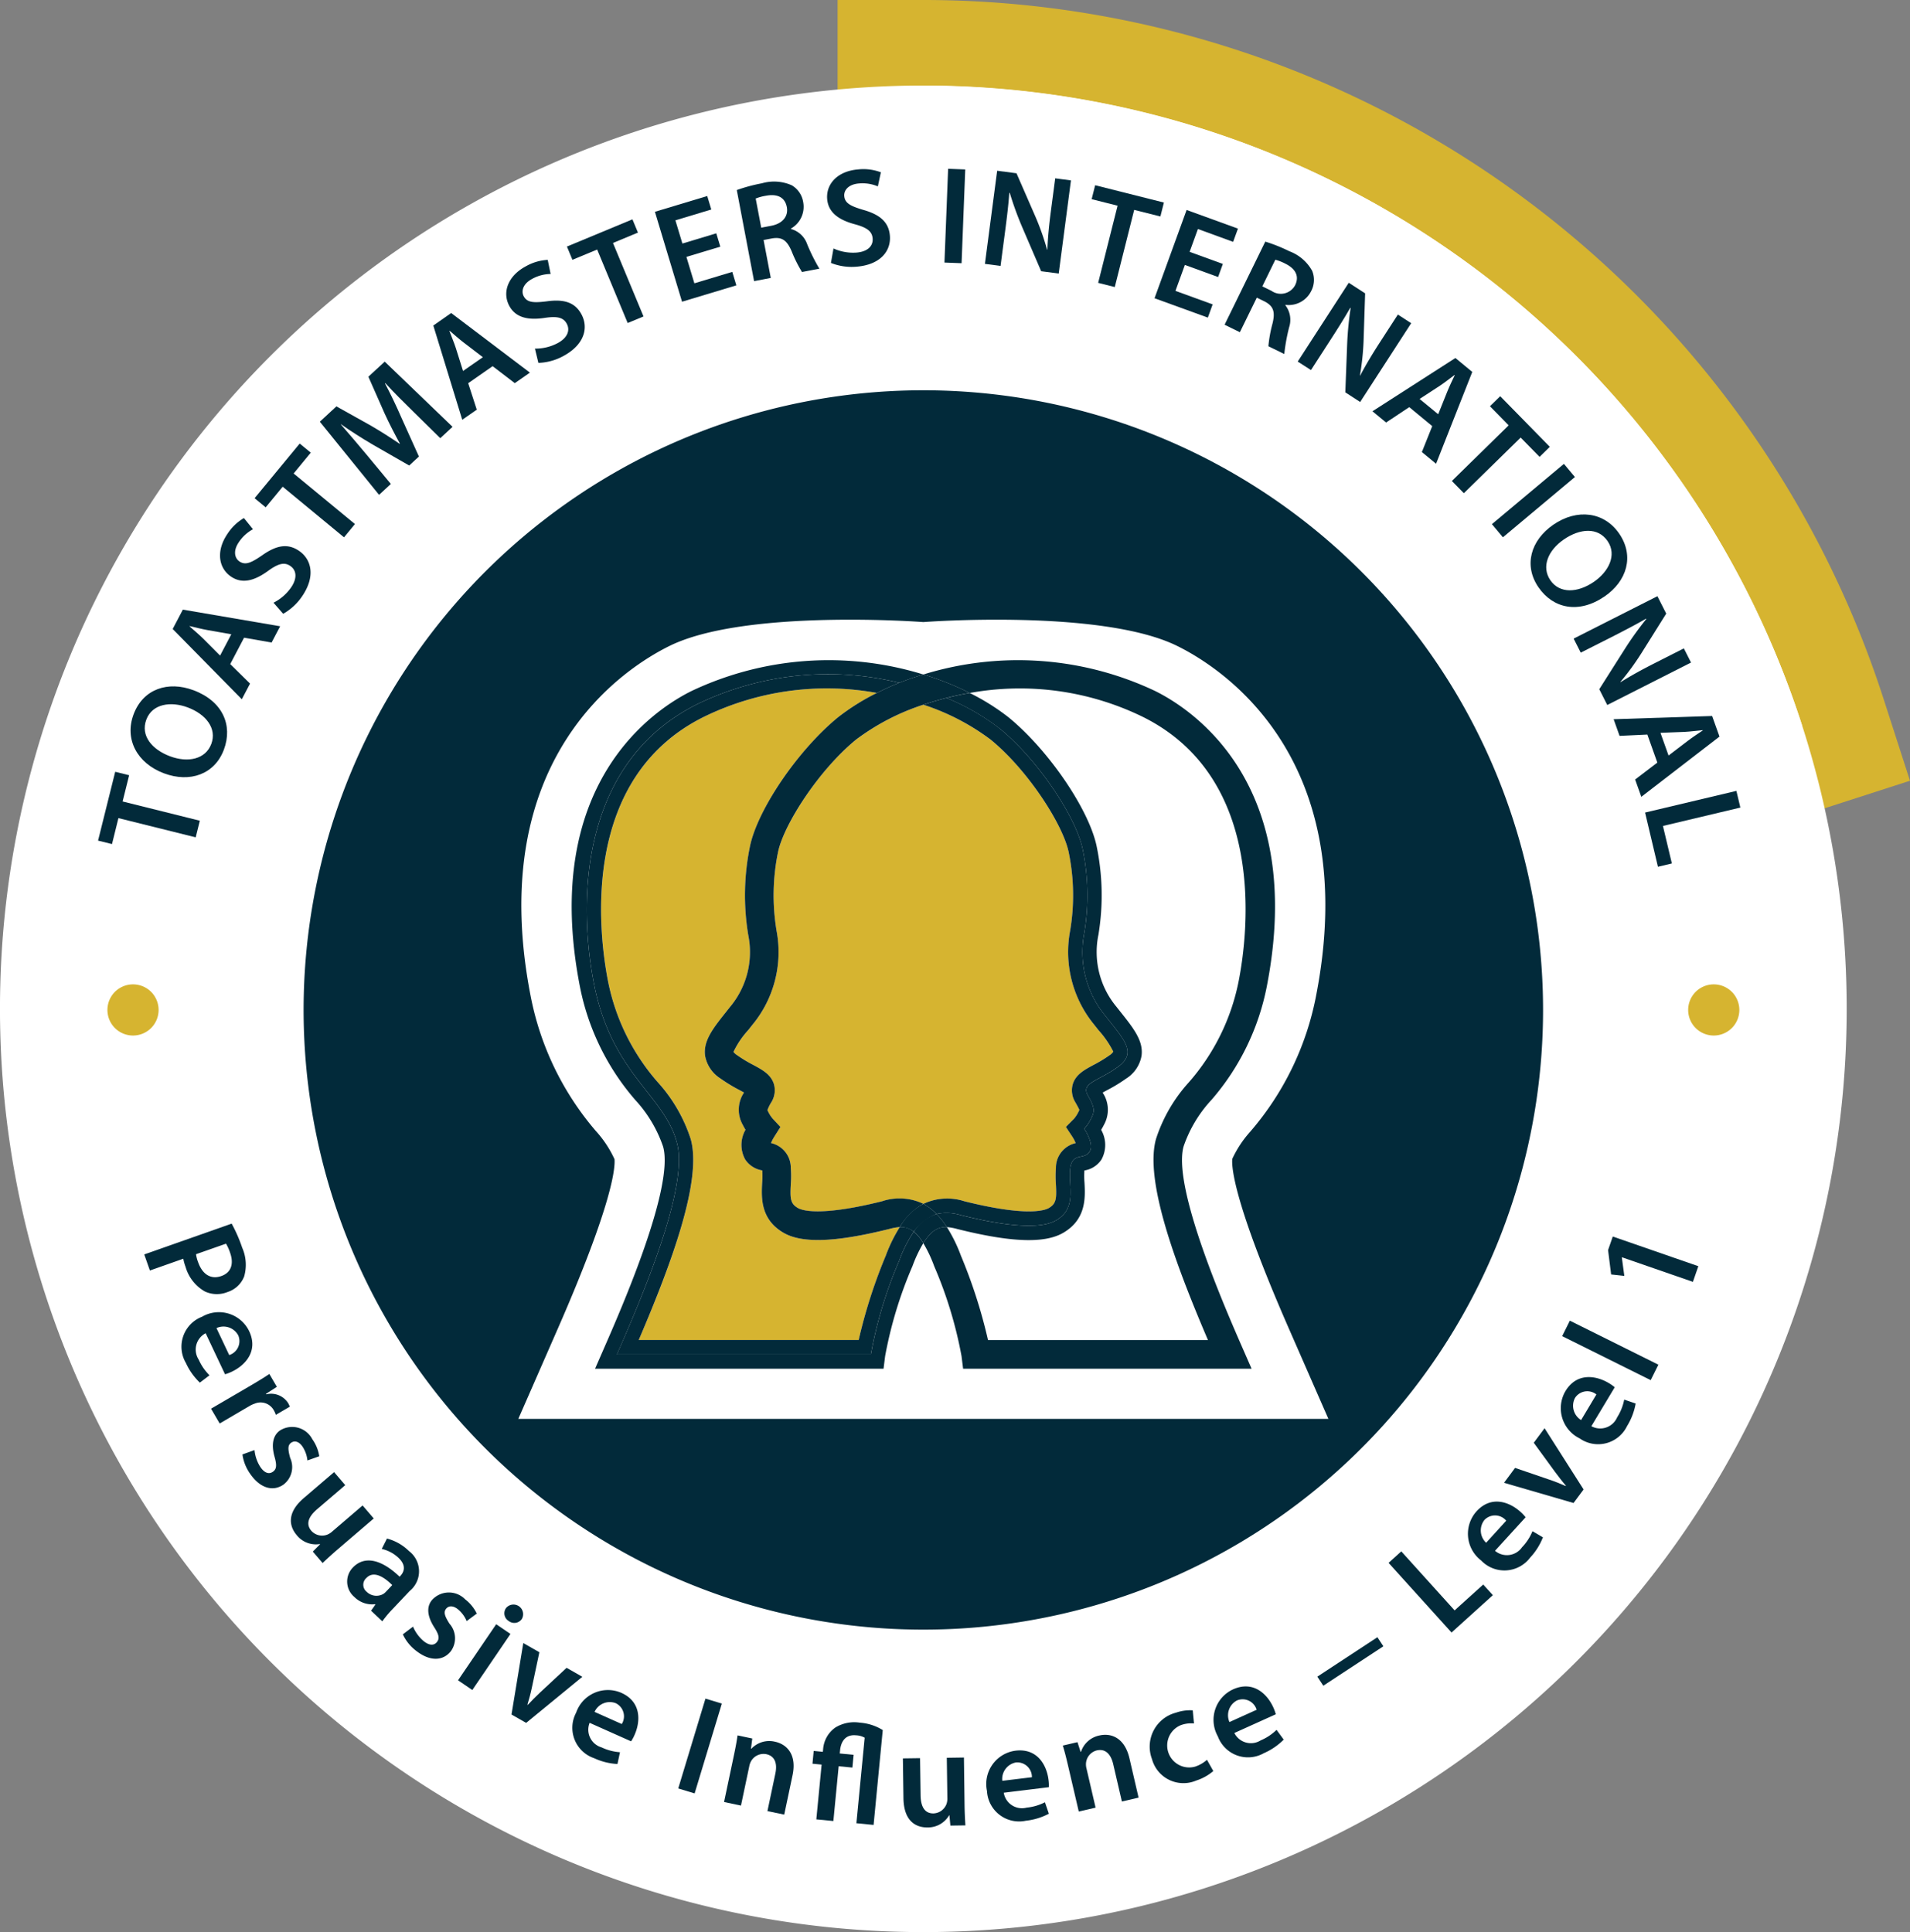
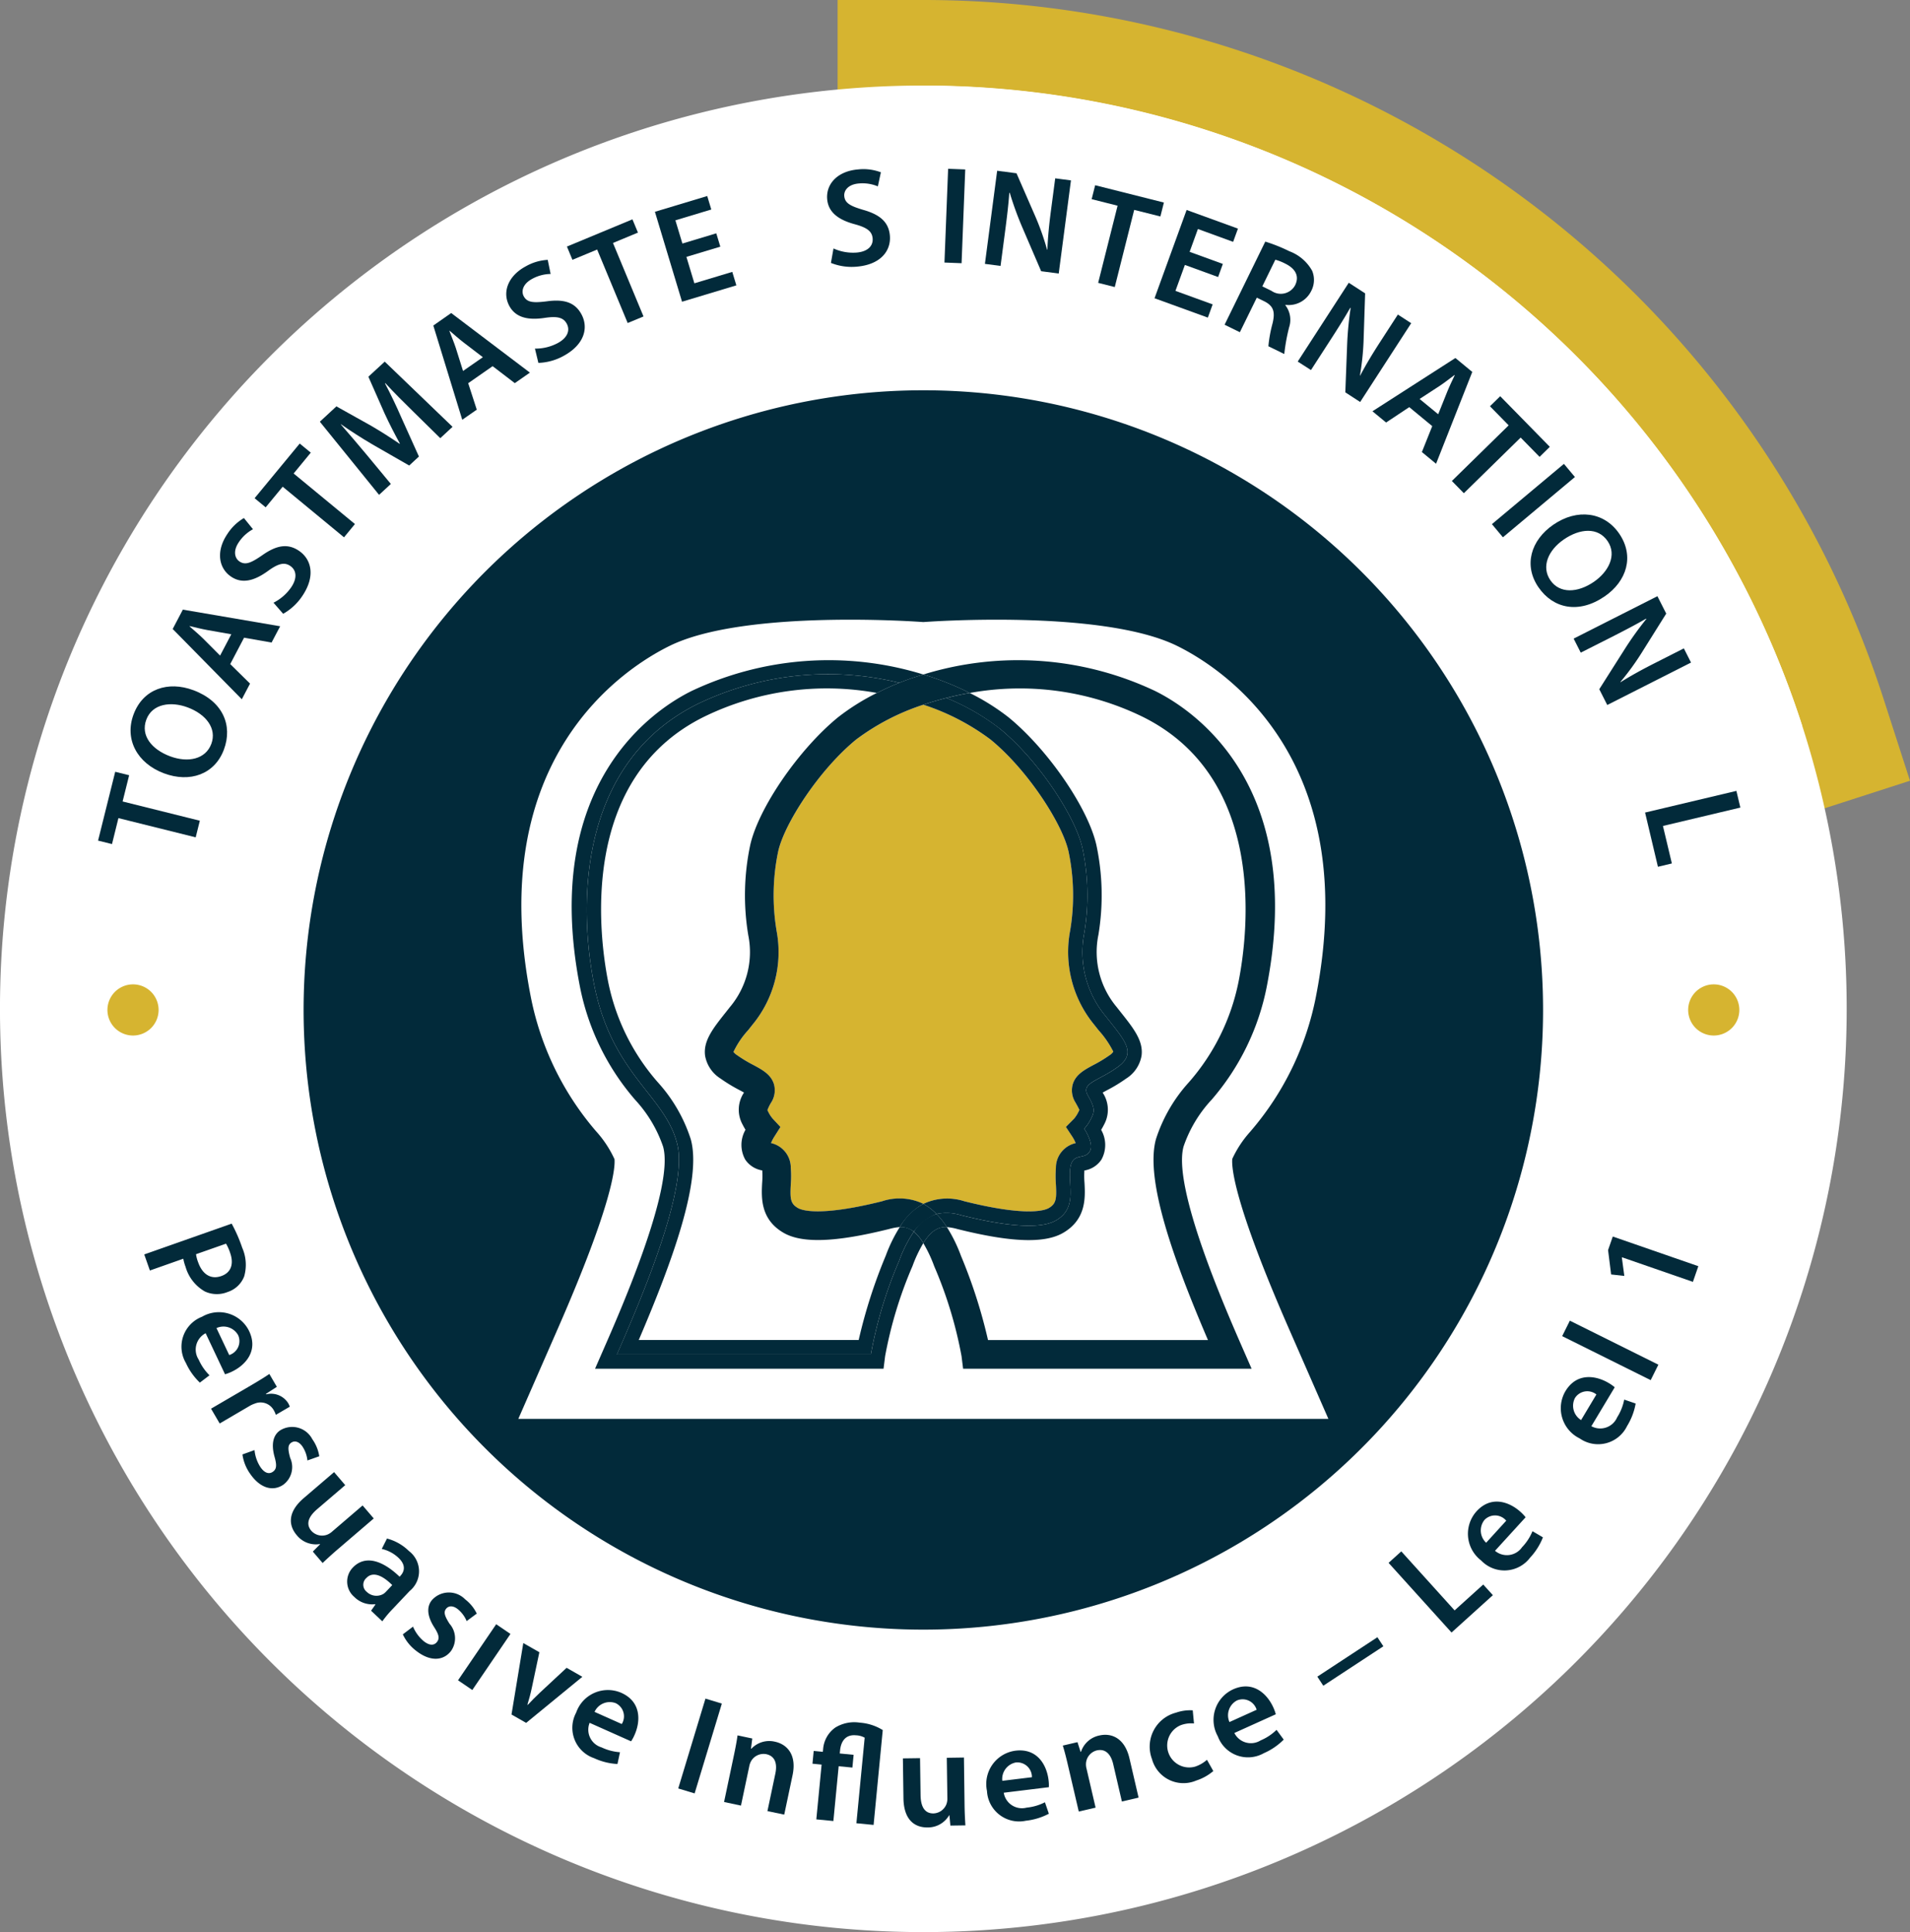
<svg xmlns="http://www.w3.org/2000/svg" width="178.213" height="180.29" viewBox="0 0 178.213 180.29">
  <rect x="0" y="0" width="178.213" height="180.29" fill="#808080" stroke="none" />
  <g id="pathways-badge-persuasive-influence-level-1" transform="translate(-902.873 -1186.553)">
    <path id="Path_652092" data-name="Path 652092" d="M90.154,4h4a90.153,90.153,0,0,1,85.8,62.468l1.228,3.806L90.154,99.647Z" transform="translate(894.871 1186.553)" fill="#fff" />
    <path id="Path_652093" data-name="Path 652093" d="M94.154,8a86.155,86.155,0,0,1,81.991,59.7L94.154,94.154Zm0-8h-8V105.142l10.457-3.375L178.6,75.31l7.613-2.457-2.457-7.614A94.155,94.155,0,0,0,94.154,0" transform="translate(894.871 1186.553)" fill="#d6b430" />
    <path id="Path_652279" data-name="Path 652279" d="M94.156,7.982A86.154,86.154,0,1,1,8,94.136,86.154,86.154,0,0,1,94.156,7.982" transform="translate(894.871 1186.553)" fill="#fff" />
    <path id="Path_652280" data-name="Path 652280" d="M29.618,114.181a14,14,0,0,1,.983,2.247,3.955,3.955,0,0,1,.184,2.678,2.464,2.464,0,0,1-1.542,1.453,2.658,2.658,0,0,1-2.128-.05,3.865,3.865,0,0,1-1.8-2.3,4.412,4.412,0,0,1-.211-.754l-3.116,1.1-.527-1.5Zm-3.326,2.853a3.291,3.291,0,0,0,.2.758c.4,1.129,1.191,1.622,2.16,1.28.92-.323,1.187-1.134.819-2.177a4.43,4.43,0,0,0-.379-.845Z" transform="translate(894.871 1186.553)" fill="#022a3a" />
    <path id="Path_652281" data-name="Path 652281" d="M27.189,124.407a1.719,1.719,0,0,0-.648,2.462,4.777,4.777,0,0,0,1.008,1.464l-.9.683a5.936,5.936,0,0,1-1.3-1.83,2.994,2.994,0,0,1,1.5-4.315,3.133,3.133,0,0,1,4.4,1.341c.878,1.856-.36,3.189-1.618,3.784a3.861,3.861,0,0,1-.633.241Zm2.2,2.037a1.362,1.362,0,0,0,.837-1.848,1.565,1.565,0,0,0-2.026-.667Z" transform="translate(894.871 1186.553)" fill="#022a3a" />
    <path id="Path_652282" data-name="Path 652282" d="M31.4,129.284c.74-.434,1.261-.753,1.734-1.075l.7,1.2-1.017.655.026.045a1.887,1.887,0,0,1,2.039.809,1.675,1.675,0,0,1,.157.345l-1.3.761a2.211,2.211,0,0,0-.192-.43,1.407,1.407,0,0,0-1.764-.623,2.645,2.645,0,0,0-.452.2L28.5,132.829l-.807-1.38Z" transform="translate(894.871 1186.553)" fill="#022a3a" />
    <path id="Path_652283" data-name="Path 652283" d="M31.75,135.312a3.547,3.547,0,0,0,.556,1.594c.4.576.812.669,1.154.43s.386-.585.164-1.38c-.354-1.259-.1-2.072.519-2.485a2.119,2.119,0,0,1,3,.825,3.739,3.739,0,0,1,.649,1.592l-1.106.391a2.86,2.86,0,0,0-.468-1.307c-.327-.47-.73-.569-1.049-.347s-.32.587-.093,1.413a2.053,2.053,0,0,1-.624,2.494c-.937.653-2.133.393-3.093-.983a4.1,4.1,0,0,1-.736-1.831Z" transform="translate(894.871 1186.553)" fill="#022a3a" />
    <path id="Path_652284" data-name="Path 652284" d="M39.51,144.575c-.572.49-1.029.916-1.407,1.273l-.913-1.065.679-.686-.016-.019a2.288,2.288,0,0,1-2.158-.821c-.752-.879-.914-2.127.656-3.471l2.823-2.418,1.04,1.215-2.616,2.24c-.8.685-1.093,1.381-.544,2.023a1.349,1.349,0,0,0,1.446.37,1.476,1.476,0,0,0,.435-.252l2.9-2.486,1.04,1.214Z" transform="translate(894.871 1186.553)" fill="#022a3a" />
    <path id="Path_652285" data-name="Path 652285" d="M42.626,150.3l.408-.582-.029-.027a2.349,2.349,0,0,1-1.94-.672,1.879,1.879,0,0,1-.152-2.735c1.1-1.161,2.682-.774,4.373.842l.072-.075c.285-.3.636-.919-.177-1.687a3.344,3.344,0,0,0-1.559-.829l.488-.97a4.565,4.565,0,0,1,2.046,1.165,2.369,2.369,0,0,1,.069,3.731l-1.571,1.662a10.22,10.22,0,0,0-.979,1.167Zm1.974-2.391c-.8-.8-1.757-1.357-2.418-.658a.839.839,0,0,0,.036,1.286,1.3,1.3,0,0,0,1.505.224,1.143,1.143,0,0,0,.279-.219Z" transform="translate(894.871 1186.553)" fill="#022a3a" />
    <path id="Path_652286" data-name="Path 652286" d="M46.54,151.784a3.559,3.559,0,0,0,1,1.361c.552.434.974.4,1.231.075s.2-.672-.249-1.369c-.706-1.1-.7-1.952-.23-2.527a2.118,2.118,0,0,1,3.109-.087,3.715,3.715,0,0,1,1.086,1.331l-.943.7a2.852,2.852,0,0,0-.828-1.113c-.45-.352-.864-.331-1.1-.024s-.133.655.324,1.378a2.052,2.052,0,0,1,.132,2.566c-.706.9-1.924,1-3.244-.035a4.1,4.1,0,0,1-1.24-1.535Z" transform="translate(894.871 1186.553)" fill="#022a3a" />
-     <path id="Path_652287" data-name="Path 652287" d="M50.739,156.793l3.56-5.231,1.332.906-3.56,5.232Zm5.961-5.735a.847.847,0,0,1-1.234.2.839.839,0,0,1-.248-1.206.9.9,0,0,1,1.482,1.008" transform="translate(894.871 1186.553)" fill="#022a3a" />
+     <path id="Path_652287" data-name="Path 652287" d="M50.739,156.793l3.56-5.231,1.332.906-3.56,5.232Zm5.961-5.735" transform="translate(894.871 1186.553)" fill="#022a3a" />
    <path id="Path_652288" data-name="Path 652288" d="M58.328,154.175l-.7,3.3c-.12.576-.259,1.081-.415,1.591l.034.018c.359-.393.729-.751,1.159-1.164l2.464-2.292,1.468.839-5.243,4.3-1.367-.781,1.1-6.667Z" transform="translate(894.871 1186.553)" fill="#022a3a" />
    <path id="Path_652289" data-name="Path 652289" d="M63.017,160.762a1.719,1.719,0,0,0,1.113,2.29,4.76,4.76,0,0,0,1.72.453l-.236,1.1a5.925,5.925,0,0,1-2.178-.544,2.994,2.994,0,0,1-1.677-4.249,3.136,3.136,0,0,1,4.213-1.85c1.875.837,1.805,2.655,1.238,3.926a3.879,3.879,0,0,1-.323.6Zm3,.112a1.361,1.361,0,0,0-.569-1.947,1.563,1.563,0,0,0-1.972.813Z" transform="translate(894.871 1186.553)" fill="#022a3a" />
    <rect id="Rectangle_19017" data-name="Rectangle 19017" width="8.759" height="1.598" transform="matrix(0.29, -0.957, 0.957, 0.29, 966.156, 1353.438)" fill="#022a3a" />
    <path id="Path_652290" data-name="Path 652290" d="M76.48,163.79c.15-.713.264-1.313.338-1.856l1.375.29-.12.945.038.008a2.285,2.285,0,0,1,2.2-.653c1.082.229,2.054,1.164,1.641,3.124l-.777,3.678L79.608,169l.738-3.5c.189-.891,0-1.635-.852-1.814a1.341,1.341,0,0,0-1.415.658,1.619,1.619,0,0,0-.172.5l-.768,3.64-1.578-.334Z" transform="translate(894.871 1186.553)" fill="#022a3a" />
    <path id="Path_652291" data-name="Path 652291" d="M84.169,169.771l.494-5.111-.853-.083.114-1.191.854.083.027-.272a2.716,2.716,0,0,1,1.133-1.992,3.37,3.37,0,0,1,2.291-.458,4.679,4.679,0,0,1,2.139.69l-.855,8.851-1.605-.156.773-7.983a1.785,1.785,0,0,0-.815-.223c-.97-.093-1.4.57-1.481,1.411l-.028.285,1.293.125-.115,1.19-1.28-.124-.494,5.111Z" transform="translate(894.871 1186.553)" fill="#022a3a" />
    <path id="Path_652292" data-name="Path 652292" d="M98,168.431c.01.754.045,1.378.078,1.9l-1.4.02-.091-.961h-.026a2.293,2.293,0,0,1-2.013,1.134c-1.157.015-2.22-.658-2.249-2.726l-.052-3.718,1.6-.022.049,3.445c.014,1.053.362,1.724,1.207,1.712a1.35,1.35,0,0,0,1.21-.875,1.487,1.487,0,0,0,.084-.495l-.054-3.822,1.6-.023Z" transform="translate(894.871 1186.553)" fill="#022a3a" />
    <path id="Path_652293" data-name="Path 652293" d="M101.657,167.284a1.721,1.721,0,0,0,2.135,1.391,4.772,4.772,0,0,0,1.708-.5l.366,1.069a5.978,5.978,0,0,1-2.147.654,3,3,0,0,1-3.627-2.781,3.136,3.136,0,0,1,2.66-3.756c2.04-.249,2.915,1.348,3.084,2.73a3.872,3.872,0,0,1,.029.677Zm2.628-1.446a1.363,1.363,0,0,0-1.491-1.378,1.565,1.565,0,0,0-1.272,1.714Z" transform="translate(894.871 1186.553)" fill="#022a3a" />
    <path id="Path_652294" data-name="Path 652294" d="M107.646,164.709c-.165-.71-.316-1.3-.479-1.825l1.369-.318.291.907.038-.009a2.285,2.285,0,0,1,1.716-1.521c1.076-.25,2.352.188,2.806,2.138l.851,3.66-1.558.363-.809-3.483c-.206-.887-.692-1.481-1.54-1.284a1.339,1.339,0,0,0-1,1.194,1.59,1.59,0,0,0,.054.522l.842,3.622-1.57.365Z" transform="translate(894.871 1186.553)" fill="#022a3a" />
    <path id="Path_652295" data-name="Path 652295" d="M121.209,165.261a4.627,4.627,0,0,1-1.592.887,3.041,3.041,0,0,1-4.128-2,3.273,3.273,0,0,1,2.242-4.335,3.975,3.975,0,0,1,1.56-.216l.116,1.224a2.8,2.8,0,0,0-1.223.156,2.05,2.05,0,0,0,1.321,3.874,3.11,3.11,0,0,0,1.113-.641Z" transform="translate(894.871 1186.553)" fill="#022a3a" />
    <path id="Path_652296" data-name="Path 652296" d="M123.174,161.71a1.724,1.724,0,0,0,2.454.69,4.762,4.762,0,0,0,1.483-.984l.668.911a5.937,5.937,0,0,1-1.855,1.267,3,3,0,0,1-4.292-1.572,3.136,3.136,0,0,1,1.417-4.381c1.874-.847,3.187.416,3.76,1.684a3.857,3.857,0,0,1,.231.639Zm2.078-2.166a1.362,1.362,0,0,0-1.835-.87,1.565,1.565,0,0,0-.7,2.016Z" transform="translate(894.871 1186.553)" fill="#022a3a" />
    <rect id="Rectangle_19018" data-name="Rectangle 19018" width="6.705" height="1.013" transform="translate(1025.787 1343.006) rotate(-33.283)" fill="#022a3a" />
    <path id="Path_652297" data-name="Path 652297" d="M137.563,145.835l1.186-1.072,4.975,5.507,2.671-2.414.9.994-3.857,3.485Z" transform="translate(894.871 1186.553)" fill="#022a3a" />
    <path id="Path_652298" data-name="Path 652298" d="M147.494,144.71a1.721,1.721,0,0,0,2.526-.338,4.738,4.738,0,0,0,.97-1.491l.975.572a5.972,5.972,0,0,1-1.2,1.9,3,3,0,0,1-4.565.259,3.136,3.136,0,0,1-.433-4.583c1.382-1.519,3.087-.88,4.117.058a4.106,4.106,0,0,1,.465.493Zm1.048-2.81a1.362,1.362,0,0,0-2.029-.072,1.566,1.566,0,0,0,.154,2.129Z" transform="translate(894.871 1186.553)" fill="#022a3a" />
-     <path id="Path_652299" data-name="Path 652299" d="M149.366,136.975l3.19,1.091c.558.186,1.042.385,1.53.6l.023-.031c-.347-.4-.659-.813-1.017-1.29l-1.982-2.718,1.008-1.357,3.641,5.717-.938,1.262-6.485-1.885Z" transform="translate(894.871 1186.553)" fill="#022a3a" />
    <path id="Path_652300" data-name="Path 652300" d="M156.484,133.083a1.72,1.72,0,0,0,2.408-.831,4.764,4.764,0,0,0,.657-1.652l1.068.367a5.955,5.955,0,0,1-.8,2.1,3,3,0,0,1-4.422,1.156,3.137,3.137,0,0,1-1.332-4.406c1.057-1.762,2.854-1.473,4.047-.758a3.757,3.757,0,0,1,.554.392Zm.471-2.962a1.361,1.361,0,0,0-2,.331,1.566,1.566,0,0,0,.572,2.057Z" transform="translate(894.871 1186.553)" fill="#022a3a" />
    <rect id="Rectangle_19019" data-name="Rectangle 19019" width="1.612" height="9.229" transform="matrix(0.445, -0.895, 0.895, 0.445, 1048.631, 1311.231)" fill="#022a3a" />
    <path id="Path_652301" data-name="Path 652301" d="M159.338,117.319l-.009.024.231,1.717-1.232-.137-.285-2.273.439-1.266,7.984,2.768-.507,1.462Z" transform="translate(894.871 1186.553)" fill="#022a3a" />
    <path id="Path_652302" data-name="Path 652302" d="M19.052,76.34l-.6,2.423-1.3-.323,1.6-6.423,1.3.323-.61,2.448,7.206,1.795-.387,1.552Z" transform="translate(894.871 1186.553)" fill="#022a3a" />
    <path id="Path_652303" data-name="Path 652303" d="M26.039,64.4c2.752,1.028,3.7,3.283,2.854,5.548-.864,2.313-3.175,3.115-5.586,2.215-2.521-.942-3.707-3.189-2.843-5.5.895-2.4,3.237-3.134,5.575-2.261m-2.166,6.171c1.669.623,3.31.278,3.846-1.158s-.493-2.766-2.21-3.406c-1.547-.579-3.294-.357-3.854,1.141s.526,2.791,2.218,3.423" transform="translate(894.871 1186.553)" fill="#022a3a" />
    <path id="Path_652304" data-name="Path 652304" d="M29.484,61.968l1.848,1.821-.768,1.461-6.449-6.557.948-1.807,9.079,1.553-.8,1.518-2.566-.452Zm.1-2.783-2.23-.393c-.55-.1-1.146-.25-1.656-.37l-.011.023c.388.35.869.75,1.256,1.13l1.595,1.6Z" transform="translate(894.871 1186.553)" fill="#022a3a" />
    <path id="Path_652305" data-name="Path 652305" d="M33.522,56.241a4.442,4.442,0,0,0,1.651-1.44c.577-.85.5-1.593-.092-1.995-.549-.371-1.12-.224-2.08.475-1.241.9-2.393,1.235-3.436.528-1.184-.8-1.416-2.4-.352-3.975a4.629,4.629,0,0,1,1.548-1.494l.846,1.044a3.72,3.72,0,0,0-1.321,1.209c-.57.838-.366,1.51.054,1.794.559.38,1.1.135,2.135-.578,1.326-.937,2.377-1.12,3.421-.413,1.161.788,1.574,2.356.306,4.228a5.22,5.22,0,0,1-1.78,1.651Z" transform="translate(894.871 1186.553)" fill="#022a3a" />
    <path id="Path_652306" data-name="Path 652306" d="M34.378,45.416,32.79,47.341l-1.032-.852,4.209-5.1L37,42.238l-1.6,1.946L41.119,48.9,40.1,50.139Z" transform="translate(894.871 1186.553)" fill="#022a3a" />
    <path id="Path_652307" data-name="Path 652307" d="M46.532,38.38c-.807-.794-1.782-1.752-2.576-2.629l-.029.028c.514.976,1.051,2.091,1.516,3.166L47.089,42.6l-.907.839-3.4-1.951c-1.008-.59-2.05-1.255-2.964-1.9L39.8,39.6c.749.865,1.656,1.922,2.421,2.842l2.25,2.718-1.1,1.016-5.526-6.825,1.545-1.431,3.234,1.806c.927.543,1.834,1.119,2.659,1.684l.028-.026c-.473-.856-.987-1.851-1.437-2.833l-1.5-3.4L43.9,33.745l6.327,6.083-1.144,1.06Z" transform="translate(894.871 1186.553)" fill="#022a3a" />
    <path id="Path_652308" data-name="Path 652308" d="M51.687,35.758l.8,2.469-1.355.943-2.7-8.794L50.1,29.209l7.345,5.561-1.409.982-2.069-1.584Zm1.367-2.426-1.8-1.377c-.443-.341-.9-.75-1.3-1.091l-.021.015c.182.49.426,1.065.595,1.582l.678,2.156Z" transform="translate(894.871 1186.553)" fill="#022a3a" />
    <path id="Path_652309" data-name="Path 652309" d="M57.915,32.53a4.418,4.418,0,0,0,2.129-.517c.9-.487,1.177-1.182.837-1.811-.316-.582-.89-.715-2.064-.538-1.515.228-2.692-.007-3.292-1.115-.679-1.257-.147-2.787,1.522-3.689a4.645,4.645,0,0,1,2.061-.612l.27,1.317a3.687,3.687,0,0,0-1.73.462c-.891.482-1.02,1.172-.779,1.618.321.594.915.627,2.16.472,1.61-.221,2.625.1,3.225,1.21.667,1.234.31,2.815-1.678,3.89a5.193,5.193,0,0,1-2.34.645Z" transform="translate(894.871 1186.553)" fill="#022a3a" />
    <path id="Path_652310" data-name="Path 652310" d="M63.719,23.286l-2.306.958L60.9,23.007l6.112-2.539.514,1.236-2.33.968,2.849,6.857-1.477.613Z" transform="translate(894.871 1186.553)" fill="#022a3a" />
    <path id="Path_652311" data-name="Path 652311" d="M75.211,23.017l-3.163.953.743,2.466,3.536-1.066.38,1.257-5.068,1.528-2.53-8.392,4.881-1.472.379,1.258-3.349,1.01.653,2.166,3.162-.953Z" transform="translate(894.871 1186.553)" fill="#022a3a" />
-     <path id="Path_652312" data-name="Path 652312" d="M76.748,17.735a15.351,15.351,0,0,1,2.342-.63,4.063,4.063,0,0,1,2.788.186,2.22,2.22,0,0,1,1.068,1.583A2.336,2.336,0,0,1,81.8,21.328l.006.039A2.228,2.228,0,0,1,83.321,22.8a17.444,17.444,0,0,0,1.133,2.272l-1.622.309a12.384,12.384,0,0,1-.961-1.922c-.456-1.077-.933-1.358-1.831-1.213l-.792.15.672,3.538-1.558.3Zm2.281,3.511.933-.178c1.06-.2,1.617-.889,1.455-1.745-.18-.945-.927-1.253-1.949-1.058a4.627,4.627,0,0,0-.956.26Z" transform="translate(894.871 1186.553)" fill="#022a3a" />
    <path id="Path_652313" data-name="Path 652313" d="M85.77,23.185a4.424,4.424,0,0,0,2.158.383c1.024-.084,1.554-.611,1.495-1.323-.054-.661-.527-1.013-1.674-1.323-1.481-.4-2.463-1.088-2.567-2.344-.118-1.425.984-2.612,2.876-2.768a4.612,4.612,0,0,1,2.135.268l-.283,1.314a3.7,3.7,0,0,0-1.77-.271c-1.011.083-1.406.664-1.364,1.168.055.674.586.944,1.789,1.3,1.562.445,2.364,1.149,2.468,2.405.115,1.4-.847,2.7-3.1,2.89a5.206,5.206,0,0,1-2.4-.349Z" transform="translate(894.871 1186.553)" fill="#022a3a" />
    <rect id="Rectangle_19020" data-name="Rectangle 19020" width="8.758" height="1.599" transform="matrix(0.039, -0.999, 0.999, 0.039, 990.996, 1211.052)" fill="#022a3a" />
    <path id="Path_652314" data-name="Path 652314" d="M99.9,24.623l1.142-8.69,1.805.237,1.754,4.02a24.165,24.165,0,0,1,1.1,3.11l.026,0c.049-1.174.157-2.3.332-3.629l.4-3.03,1.469.193-1.141,8.69-1.638-.215L103.382,21.2a30.5,30.5,0,0,1-1.166-3.209l-.04.008c-.083,1.131-.22,2.279-.409,3.711l-.408,3.107Z" transform="translate(894.871 1186.553)" fill="#022a3a" />
    <path id="Path_652315" data-name="Path 652315" d="M112.279,19.194l-2.42-.609.327-1.3L116.6,18.9l-.327,1.3-2.445-.615-1.812,7.2-1.55-.391Z" transform="translate(894.871 1186.553)" fill="#022a3a" />
    <path id="Path_652316" data-name="Path 652316" d="M121.658,25.85l-3.1-1.128-.88,2.42,3.471,1.261-.449,1.234-4.974-1.807,2.993-8.238,4.791,1.74-.449,1.236-3.288-1.2L119,23.5l3.1,1.128Z" transform="translate(894.871 1186.553)" fill="#022a3a" />
    <path id="Path_652317" data-name="Path 652317" d="M126.059,22.546a15.23,15.23,0,0,1,2.251.9,4.056,4.056,0,0,1,2.12,1.817,2.217,2.217,0,0,1-.093,1.907,2.339,2.339,0,0,1-2.389,1.277l-.017.035a2.226,2.226,0,0,1,.355,2.053,17.67,17.67,0,0,0-.454,2.5l-1.483-.726a12.437,12.437,0,0,1,.383-2.112c.28-1.136.067-1.646-.739-2.069l-.724-.353L123.688,31l-1.424-.7Zm-.276,4.175.852.417a1.515,1.515,0,0,0,2.21-.525c.421-.865.008-1.558-.925-2.014a4.61,4.61,0,0,0-.922-.364Z" transform="translate(894.871 1186.553)" fill="#022a3a" />
    <path id="Path_652318" data-name="Path 652318" d="M129.087,33.738l4.762-7.353,1.527.989-.143,4.383a24.219,24.219,0,0,1-.342,3.278l.022.014c.548-1.039,1.13-2.009,1.858-3.133l1.66-2.564,1.244.806-4.762,7.353-1.386-.9.171-4.473a30.8,30.8,0,0,1,.326-3.4l-.04-.01c-.559.984-1.177,1.962-1.961,3.173l-1.7,2.63Z" transform="translate(894.871 1186.553)" fill="#022a3a" />
    <path id="Path_652319" data-name="Path 652319" d="M139.493,37.992l-2.161,1.434-1.273-1.049,7.74-4.971,1.574,1.3-3.379,8.568-1.323-1.092.967-2.419Zm2.7.663.842-2.1c.209-.518.478-1.07.7-1.543l-.021-.017c-.422.309-.911.7-1.362,1l-1.894,1.233Z" transform="translate(894.871 1186.553)" fill="#022a3a" />
    <path id="Path_652320" data-name="Path 652320" d="M148.769,39.69l-1.746-1.781.956-.937,4.629,4.723-.956.936-1.765-1.8-5.3,5.192-1.119-1.141Z" transform="translate(894.871 1186.553)" fill="#022a3a" />
    <rect id="Rectangle_19021" data-name="Rectangle 19021" width="8.76" height="1.599" transform="matrix(0.767, -0.642, 0.642, 0.767, 1042.076, 1235.463)" fill="#022a3a" />
    <path id="Path_652321" data-name="Path 652321" d="M157.728,55.649c-2.421,1.663-4.811,1.143-6.179-.849-1.4-2.035-.727-4.387,1.394-5.843,2.217-1.522,4.738-1.2,6.135.831,1.448,2.11.706,4.449-1.35,5.861m-3.807-5.314c-1.468,1.007-2.128,2.548-1.26,3.812s2.546,1.183,4.057.146c1.36-.934,2.182-2.491,1.277-3.809s-2.586-1.171-4.074-.149" transform="translate(894.871 1186.553)" fill="#022a3a" />
    <path id="Path_652322" data-name="Path 652322" d="M154.831,59.592l7.816-3.959.823,1.623-2.329,3.716a24.147,24.147,0,0,1-1.946,2.661l.012.023c1-.621,1.988-1.167,3.183-1.772l2.724-1.381.67,1.322-7.816,3.96-.746-1.472,2.4-3.781a30.726,30.726,0,0,1,1.991-2.772l-.029-.028c-.98.568-2.006,1.1-3.293,1.755L155.495,60.9Z" transform="translate(894.871 1186.553)" fill="#022a3a" />
-     <path id="Path_652323" data-name="Path 652323" d="M161.707,68.543l-2.591.123-.554-1.554,9.19-.3.686,1.921-7.293,5.621-.576-1.615,2.071-1.58Zm1.98,1.956,1.8-1.373c.445-.338.96-.674,1.393-.966l-.008-.025c-.521.048-1.14.131-1.682.159l-2.258.088Z" transform="translate(894.871 1186.553)" fill="#022a3a" />
    <path id="Path_652324" data-name="Path 652324" d="M170.017,73.8l.37,1.557-7.224,1.715.833,3.5-1.3.31-1.2-5.06Z" transform="translate(894.871 1186.553)" fill="#022a3a" />
    <path id="Path_652325" data-name="Path 652325" d="M92.441,95.113a1.844,1.844,0,0,1,1.311.426,3.819,3.819,0,0,1,2.119-1.65,5.007,5.007,0,0,0-1.232-.944,6.037,6.037,0,0,0-2.2,2.168" transform="translate(894.871 1186.553)" fill="#022a3a" />
    <path id="Path_652326" data-name="Path 652326" d="M151.981,94.241A57.824,57.824,0,1,1,94.158,36.418a57.823,57.823,0,0,1,57.823,57.823" transform="translate(894.871 1186.553)" fill="#fff" />
    <path id="Path_652327" data-name="Path 652327" d="M80.611,79.452a19.993,19.993,0,0,0-.142,7.451,10.66,10.66,0,0,1-2.282,8.754l-.379.478a8.091,8.091,0,0,0-1.367,2.028,1.308,1.308,0,0,0,.359.319,12.678,12.678,0,0,0,1.478.892c.864.463,1.68.9,1.945,1.824a2.11,2.11,0,0,1-.251,1.662,3.936,3.936,0,0,0-.364.74,1.311,1.311,0,0,1,.07.137,3.029,3.029,0,0,0,.424.656l.722.775-.571.9a3.814,3.814,0,0,0-.311.6,2.359,2.359,0,0,1,1.846,2.31,9.741,9.741,0,0,1,0,1.538c-.071,1.339-.035,1.805.661,2.211.374.221,2.054.821,7.887-.635a5.168,5.168,0,0,1,3.82.249,5.193,5.193,0,0,1,3.821-.249c5.83,1.456,7.509.854,7.887.636.7-.407.732-.873.66-2.212a9.865,9.865,0,0,1,0-1.538,2.359,2.359,0,0,1,1.846-2.31,3.7,3.7,0,0,0-.314-.6l-.6-.91.768-.775h0a3.041,3.041,0,0,0,.409-.64.93.93,0,0,0,.079-.181c0,.031-.055-.14-.373-.7a2.11,2.11,0,0,1-.251-1.662c.265-.923,1.08-1.361,1.943-1.824a12.515,12.515,0,0,0,1.478-.892,1.166,1.166,0,0,0,.368-.35,8.915,8.915,0,0,0-1.374-2l-.409-.518a10.674,10.674,0,0,1-2.24-8.79,19.876,19.876,0,0,0-.154-7.375c-.575-2.59-3.805-7.6-7.267-10.437a21.593,21.593,0,0,0-6.274-3.254,21.615,21.615,0,0,0-6.279,3.254c-3.462,2.836-6.692,7.847-7.267,10.437" transform="translate(894.871 1186.553)" fill="#d6b430" />
-     <path id="Path_652328" data-name="Path 652328" d="M81.1,115.033c-2.165-1.263-2.056-3.31-1.984-4.665a7.949,7.949,0,0,0,.011-1.127.133.133,0,0,0,0-.021,2.361,2.361,0,0,1-1.59-1.015,2.825,2.825,0,0,1,.025-2.778c-.089-.147-.181-.31-.273-.493a2.866,2.866,0,0,1,.135-2.981c-.133-.076-.281-.155-.408-.222a15.048,15.048,0,0,1-1.785-1.086,3.162,3.162,0,0,1-1.438-2.126c-.188-1.385.743-2.559,1.924-4.046l.4-.506a7.969,7.969,0,0,0,1.709-6.674A22.622,22.622,0,0,1,78,78.873c.771-3.467,4.523-8.933,8.193-11.934l.015-.012a21.087,21.087,0,0,1,3.618-2.266,26.119,26.119,0,0,0-16.1,2.21c-11.7,5.76-9.836,20.365-8.986,24.7a20.253,20.253,0,0,0,4.66,9.439,14.482,14.482,0,0,1,3.055,5.29c1.063,3.8-1.712,11.406-4.852,18.743H88.122a48.022,48.022,0,0,1,2.526-7.868,14.115,14.115,0,0,1,1.308-2.673,5.163,5.163,0,0,0-.974.177c-5.009,1.254-8.149,1.365-9.882.351" transform="translate(894.871 1186.553)" fill="#d6b430" />
    <path id="Path_652329" data-name="Path 652329" d="M101.271,67.974c3.62,2.962,7.075,8.227,7.733,11.188a21.353,21.353,0,0,1,.165,7.9,9.313,9.313,0,0,0,1.974,7.733c1.81,2.3,2.961,3.455,1.152,4.771s-3.456,1.481-2.8,2.633.659,1.48.33,2.138a4.1,4.1,0,0,1-.658.988s.987,1.48.493,2.139c-.493.822-1.645,0-1.81,1.645s.658,3.62-1.316,4.771-6.91,0-8.885-.493a4.491,4.491,0,0,0-2.266-.105,7.68,7.68,0,0,1,.965,1.223,5.106,5.106,0,0,1,.976.178c5.009,1.254,8.15,1.367,9.883.353,2.166-1.264,2.056-3.311,1.984-4.667a7.79,7.79,0,0,1-.01-1.127.082.082,0,0,1,0-.021,2.352,2.352,0,0,0,1.589-1.014,2.82,2.82,0,0,0-.025-2.778c.089-.147.182-.31.273-.493a2.872,2.872,0,0,0-.134-2.982c.133-.075.281-.154.406-.222a14.737,14.737,0,0,0,1.785-1.085,3.152,3.152,0,0,0,1.438-2.126c.19-1.385-.743-2.559-1.922-4.047l-.431-.544a7.989,7.989,0,0,1-1.668-6.711,22.515,22.515,0,0,0-.187-8.345c-.77-3.466-4.523-8.932-8.193-11.933l-.014-.012a20.99,20.99,0,0,0-3.615-2.264c-.749.129-1.473.286-2.177.466a21.254,21.254,0,0,1,4.96,2.845" transform="translate(894.871 1186.553)" fill="#022a3a" />
    <path id="Path_652330" data-name="Path 652330" d="M93.267,114.93a12.332,12.332,0,0,0-1.374,2.732,40.026,40.026,0,0,0-2.632,8.721H65.568c2.3-5.266,6.746-15.631,5.593-19.744-1.151-4.443-6.086-6.417-7.732-14.808s-.987-20.9,9.708-26.161a27.983,27.983,0,0,1,18.778-1.956c.719-.286,1.471-.541,2.241-.775A29.9,29.9,0,0,0,72.547,64.47c-3.39,1.669-14.158,8.591-10.431,27.619a22.841,22.841,0,0,0,5.18,10.574A12.205,12.205,0,0,1,69.874,107c1.06,3.785-3.9,15.122-5.532,18.847l-.819,1.874H90.441l.147-1.172a38.9,38.9,0,0,1,2.556-8.412A12.436,12.436,0,0,1,94.154,116a4.106,4.106,0,0,0-.887-1.067" transform="translate(894.871 1186.553)" fill="#022a3a" />
    <path id="Path_652331" data-name="Path 652331" d="M91.955,114.5a14.267,14.267,0,0,0-1.308,2.673,48.214,48.214,0,0,0-2.526,7.868H67.6c3.139-7.336,5.915-14.947,4.852-18.743a14.506,14.506,0,0,0-3.055-5.289,20.248,20.248,0,0,1-4.66-9.439c-.851-4.339-2.716-18.944,8.986-24.7a26.109,26.109,0,0,1,16.1-2.209c.669-.337,1.361-.658,2.09-.947A27.983,27.983,0,0,0,73.136,65.67c-10.695,5.265-11.353,17.769-9.707,26.161s6.581,10.365,7.733,14.807c1.151,4.114-3.291,14.479-5.6,19.744H89.26a39.986,39.986,0,0,1,2.633-8.72,12.332,12.332,0,0,1,1.373-2.732,1.844,1.844,0,0,0-1.311-.426" transform="translate(894.871 1186.553)" fill="#022a3a" />
    <path id="Path_652332" data-name="Path 652332" d="M97.651,113.385c1.974.494,6.91,1.645,8.885.494s1.151-3.127,1.316-4.772,1.316-.822,1.81-1.645c.493-.658-.494-2.139-.494-2.139a4.071,4.071,0,0,0,.658-.987c.329-.658.329-.987-.329-2.139s.988-1.316,2.8-2.633.657-2.468-1.152-4.771a9.317,9.317,0,0,1-1.975-7.733,21.331,21.331,0,0,0-.164-7.9c-.658-2.961-4.114-8.226-7.733-11.188a21.254,21.254,0,0,0-4.96-2.845c-.745.19-1.468.4-2.154.633a21.593,21.593,0,0,1,6.274,3.254c3.462,2.835,6.692,7.847,7.267,10.437a19.876,19.876,0,0,1,.154,7.375,10.674,10.674,0,0,0,2.24,8.79l.409.517a8.96,8.96,0,0,1,1.374,2,1.185,1.185,0,0,1-.369.35,12.242,12.242,0,0,1-1.477.892c-.863.464-1.678.9-1.943,1.825a2.111,2.111,0,0,0,.25,1.661c.319.557.377.728.374.7a.94.94,0,0,1-.08.181,3.077,3.077,0,0,1-.409.64h0l-.768.775.6.91a3.578,3.578,0,0,1,.313.6,2.356,2.356,0,0,0-1.845,2.31,9.731,9.731,0,0,0,0,1.537c.072,1.339.036,1.805-.661,2.213-.377.218-2.057.82-7.886-.636a5.2,5.2,0,0,0-3.822.248,5.057,5.057,0,0,1,1.232.944,4.5,4.5,0,0,1,2.266.105" transform="translate(894.871 1186.553)" fill="#022a3a" />
    <path id="Path_652333" data-name="Path 652333" d="M121.014,102.663a22.836,22.836,0,0,0,5.179-10.574c3.731-19.026-7.039-25.949-10.429-27.619a29.9,29.9,0,0,0-21.608-1.531,27.2,27.2,0,0,1,4.332,1.724,26.122,26.122,0,0,1,16.1,2.208c11.7,5.761,9.836,20.364,8.984,24.7a20.253,20.253,0,0,1-4.658,9.438,14.484,14.484,0,0,0-3.049,5.266c-1.07,3.819,1.706,11.431,4.846,18.767H100.188a48.121,48.121,0,0,0-2.522-7.857A14.238,14.238,0,0,0,96.35,114.5c-.709-.036-1.424.246-2.2,1.5a12.548,12.548,0,0,1,1.016,2.149,38.887,38.887,0,0,1,2.553,8.4l.146,1.171h26.918l-.82-1.874c-1.63-3.725-6.59-15.062-5.525-18.872a12.185,12.185,0,0,1,2.572-4.311" transform="translate(894.871 1186.553)" fill="#022a3a" />
    <path id="Path_652334" data-name="Path 652334" d="M90.334,112.087c-5.833,1.456-7.513.855-7.886.635-.7-.406-.733-.873-.661-2.211a9.744,9.744,0,0,0,0-1.538,2.356,2.356,0,0,0-1.845-2.31,3.731,3.731,0,0,1,.311-.6l.57-.9-.722-.774a3.007,3.007,0,0,1-.423-.656,1.214,1.214,0,0,0-.071-.137,3.93,3.93,0,0,1,.365-.741,2.117,2.117,0,0,0,.251-1.661c-.266-.923-1.082-1.361-1.945-1.825a12.414,12.414,0,0,1-1.479-.892,1.326,1.326,0,0,1-.359-.318,8.121,8.121,0,0,1,1.368-2.029l.378-.478A10.657,10.657,0,0,0,80.469,86.9a19.993,19.993,0,0,1,.142-7.451c.575-2.59,3.805-7.6,7.268-10.437a21.571,21.571,0,0,1,6.278-3.254c.687-.235,1.41-.443,2.154-.633.7-.179,1.429-.337,2.177-.466a27.1,27.1,0,0,0-4.332-1.723c-.771.233-1.521.489-2.242.775s-1.42.61-2.089.947a21.084,21.084,0,0,0-3.618,2.265l-.015.012c-3.67,3-7.422,8.467-8.193,11.934a22.622,22.622,0,0,0-.175,8.42,7.969,7.969,0,0,1-1.709,6.674l-.4.506c-1.181,1.487-2.112,2.662-1.924,4.046a3.16,3.16,0,0,0,1.438,2.126,14.915,14.915,0,0,0,1.785,1.086c.127.068.274.146.408.222a2.867,2.867,0,0,0-.135,2.982c.092.182.184.346.273.492a2.825,2.825,0,0,0-.025,2.778,2.357,2.357,0,0,0,1.59,1.015l0,.021a7.791,7.791,0,0,1-.01,1.127c-.072,1.356-.182,3.4,1.984,4.665,1.733,1.014,4.873.9,9.882-.351a5.148,5.148,0,0,1,.974-.177,6.029,6.029,0,0,1,2.2-2.168,5.167,5.167,0,0,0-3.82-.249" transform="translate(894.871 1186.553)" fill="#022a3a" />
    <path id="Path_652335" data-name="Path 652335" d="M93.267,114.93A4.106,4.106,0,0,1,94.154,116c.772-1.248,1.487-1.53,2.2-1.494a7.692,7.692,0,0,0-.965-1.223,3.812,3.812,0,0,0-2.119,1.65" transform="translate(894.871 1186.553)" fill="#022a3a" />
    <path id="Path_652336" data-name="Path 652336" d="M94.154,36.418a57.824,57.824,0,1,0,57.824,57.823A57.823,57.823,0,0,0,94.154,36.418m.419,95.983H56.363l3.691-8.432c5.115-11.688,5.355-15.008,5.285-15.8a10.191,10.191,0,0,0-1.724-2.612A27.26,27.26,0,0,1,57.522,92.99C53.156,70.7,66.334,62.311,70.478,60.271c7.075-3.483,23.677-2.224,23.677-2.224s16.6-1.259,23.676,2.223c4.144,2.04,17.326,10.43,12.955,32.72a27.238,27.238,0,0,1-6.084,12.555l0,.005a10.124,10.124,0,0,0-1.721,2.587c-.078.773.133,4.073,5.277,15.832l3.691,8.432Z" transform="translate(894.871 1186.553)" fill="#022a3a" />
    <path id="Path_652337" data-name="Path 652337" d="M22.8,94.241a2.387,2.387,0,1,1-2.387-2.387A2.387,2.387,0,0,1,22.8,94.241" transform="translate(894.871 1186.553)" fill="#d6b430" />
    <path id="Path_652338" data-name="Path 652338" d="M170.291,94.241a2.387,2.387,0,1,1-2.387-2.387,2.387,2.387,0,0,1,2.387,2.387" transform="translate(894.871 1186.553)" fill="#d6b430" />
    <path id="Path_652339" data-name="Path 652339" d="M94.154,112.336a5.131,5.131,0,0,1,1.232.944,4.789,4.789,0,0,0-2.119,1.65,2.064,2.064,0,0,0-1.311-.426,5.473,5.473,0,0,1,2.2-2.168" transform="translate(894.871 1186.553)" fill="#022a3a" />
  </g>
</svg>